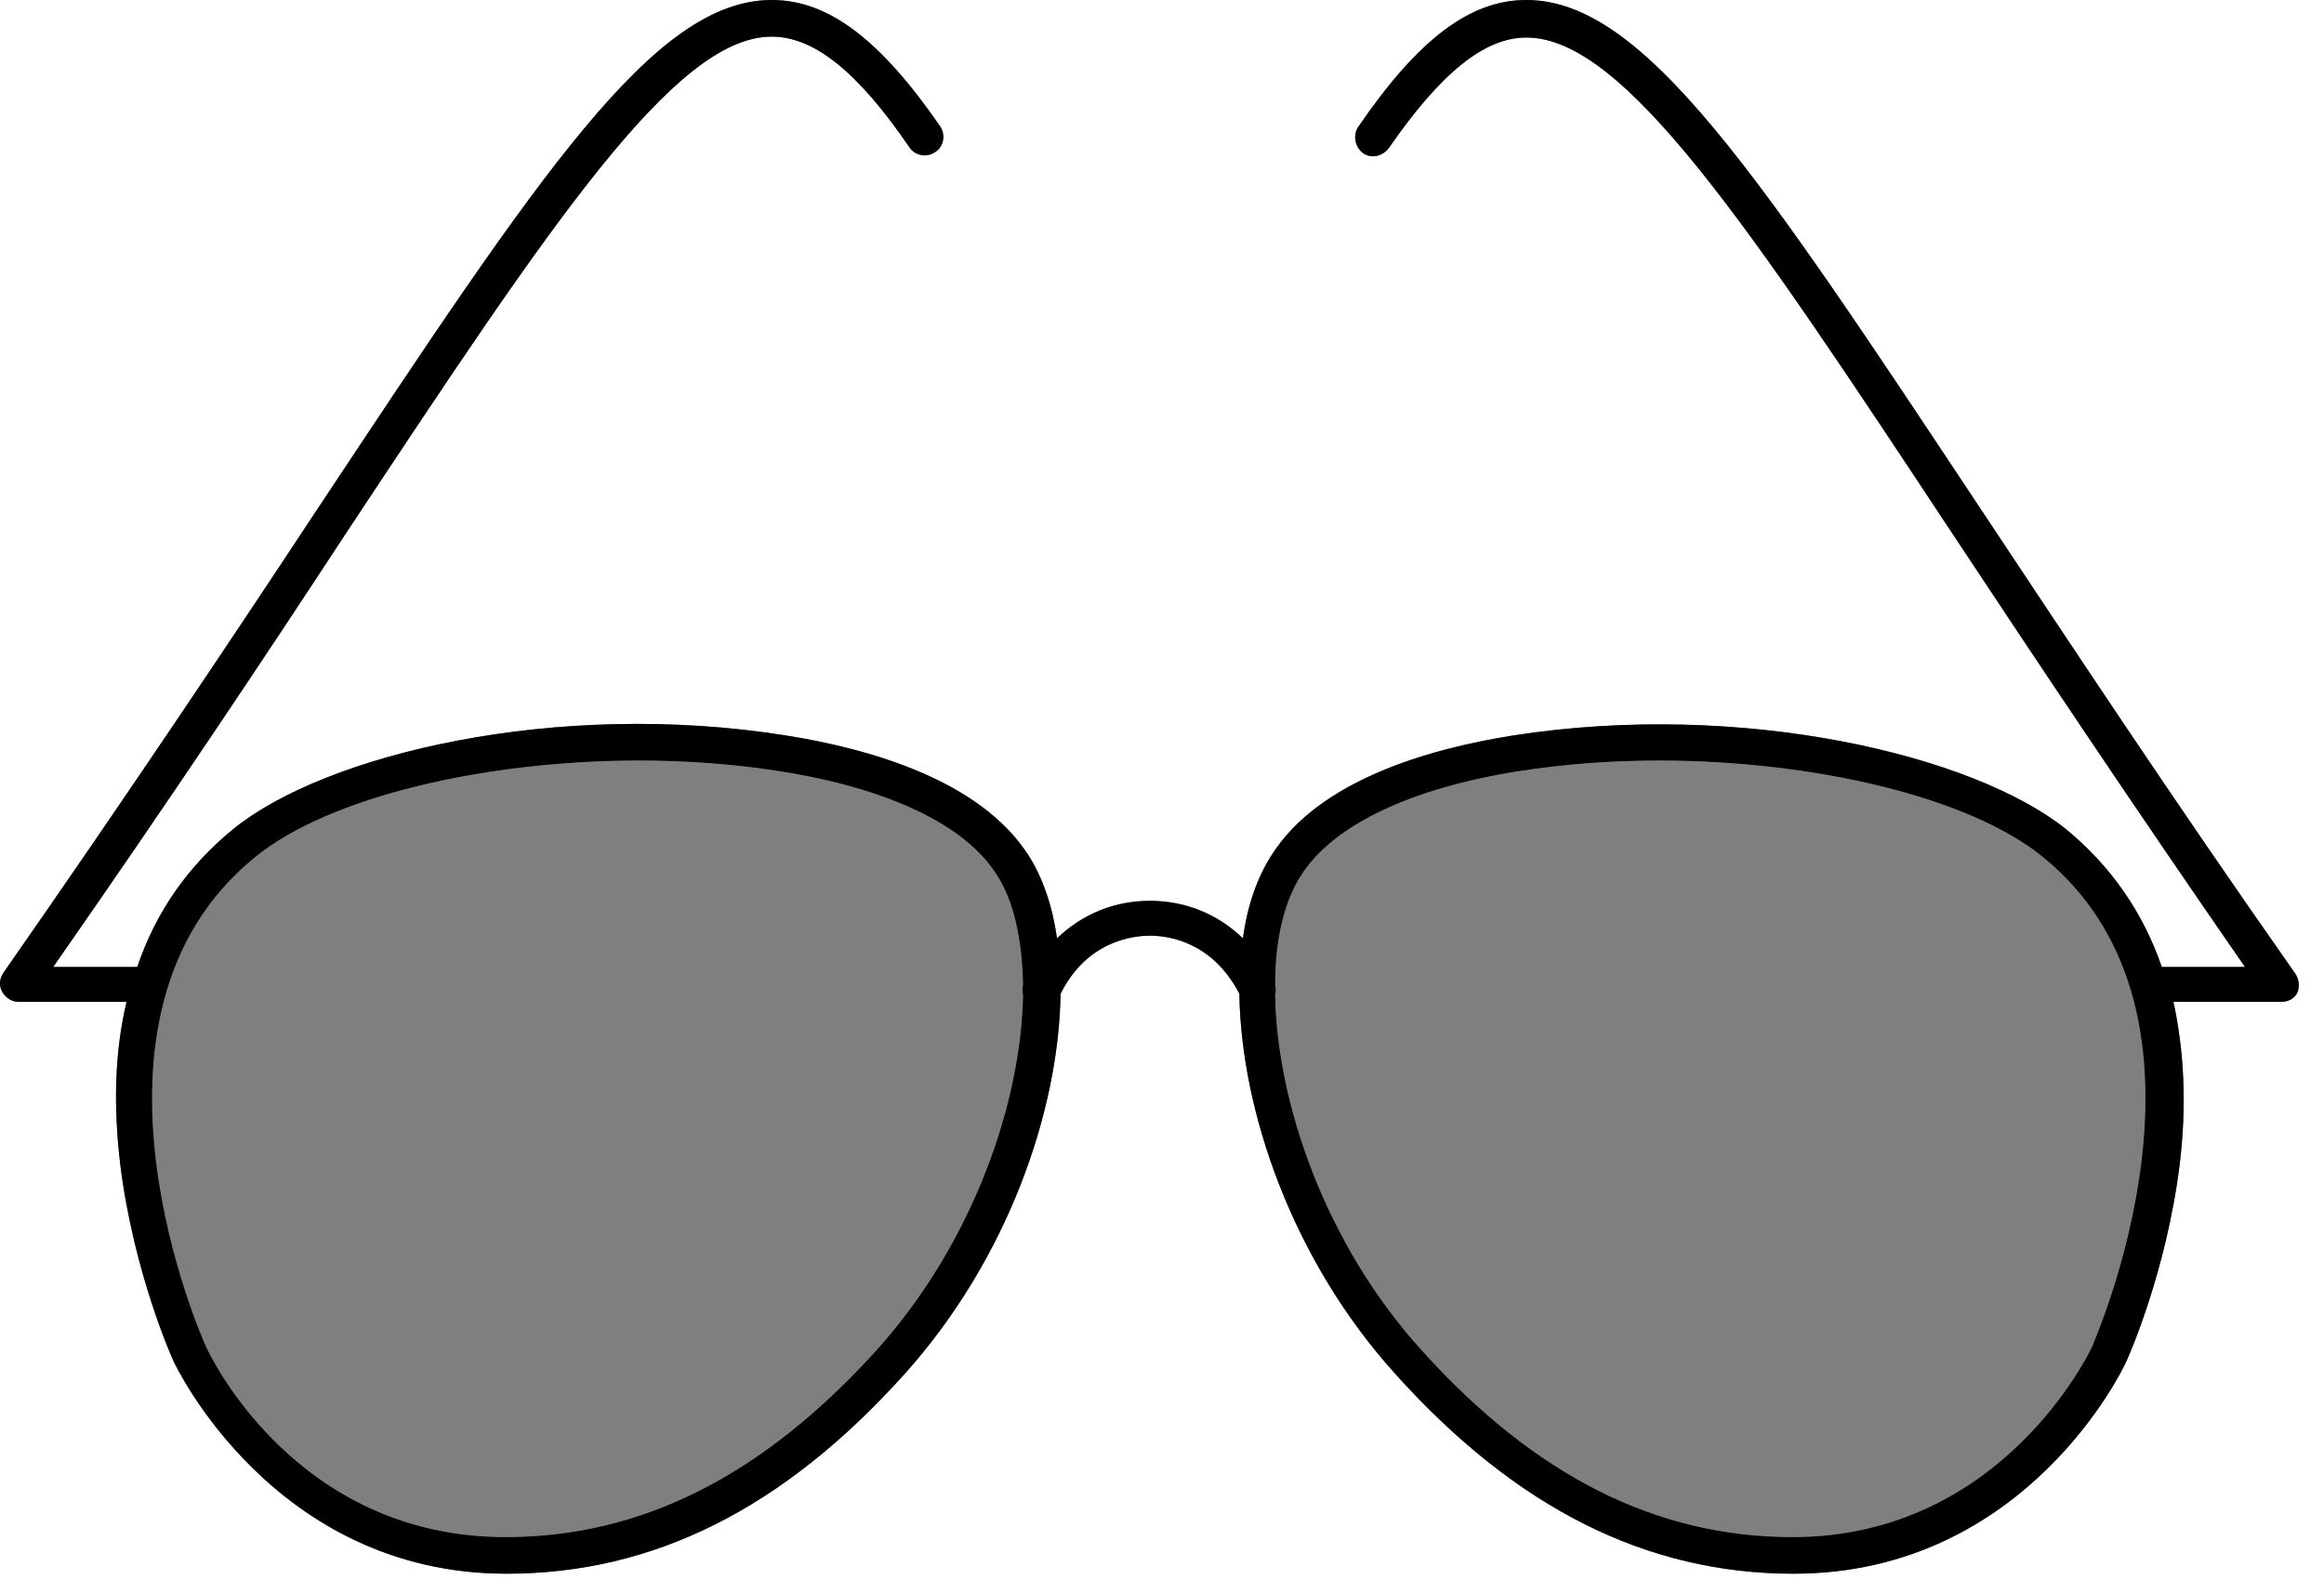
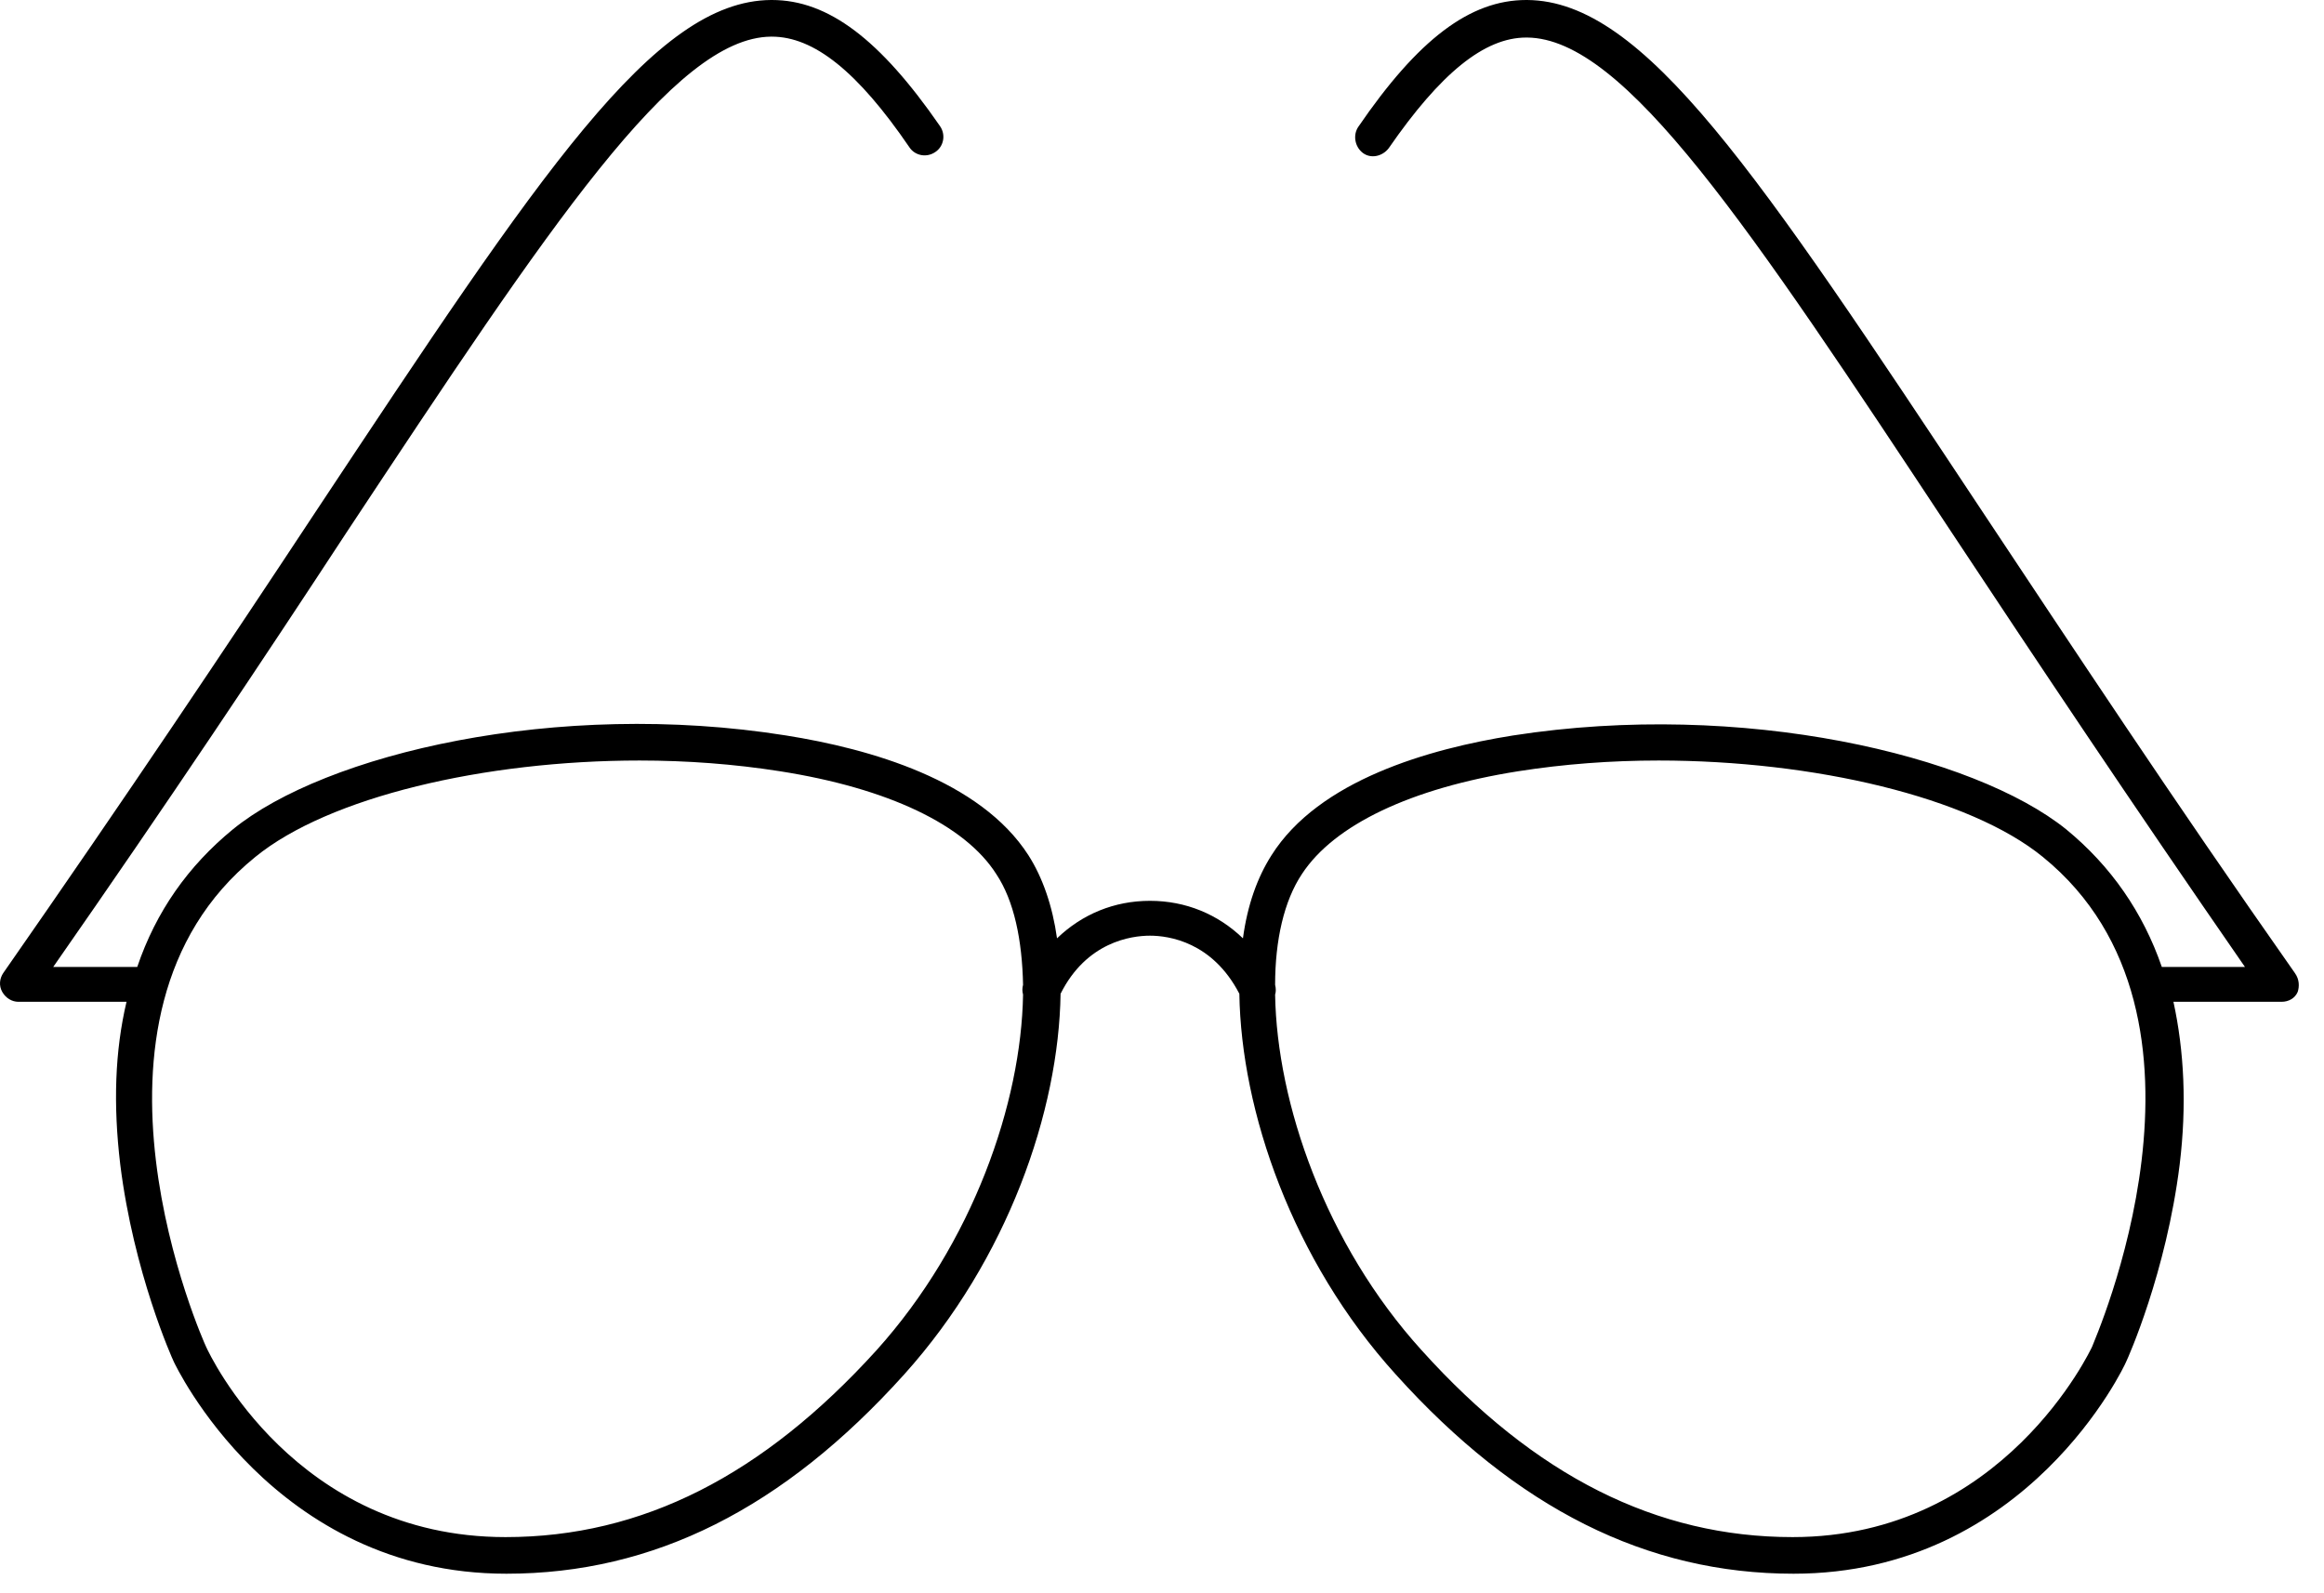
<svg xmlns="http://www.w3.org/2000/svg" width="70" height="48" viewBox="0 0 70 48" fill="none">
-   <path d="M69.126 29.319C65.384 23.988 62.369 19.412 59.703 15.4C52.919 5.169 49.526 0.027 45.999 0H45.972C44.276 0 42.715 1.185 40.911 3.823C40.749 4.065 40.803 4.415 41.045 4.604C41.288 4.792 41.638 4.712 41.826 4.469C43.388 2.208 44.707 1.131 45.972 1.131C45.972 1.131 45.972 1.131 45.999 1.131C48.934 1.158 52.649 6.758 58.788 16.046C61.319 19.869 64.172 24.15 67.619 29.131H65.115C64.549 27.488 63.58 26.088 62.234 24.985C59.461 22.75 52.488 21.081 45.569 22.158C43.038 22.561 39.726 23.504 38.299 25.765C37.869 26.439 37.572 27.273 37.438 28.269C36.684 27.542 35.715 27.139 34.638 27.139C33.561 27.139 32.592 27.542 31.838 28.269C31.703 27.3 31.407 26.439 30.976 25.765C29.522 23.504 26.211 22.561 23.68 22.158C16.761 21.054 9.788 22.723 7.015 24.985C5.669 26.088 4.699 27.462 4.134 29.131H1.603C5.076 24.15 7.93 19.869 10.434 16.046C16.599 6.731 20.315 1.131 23.222 1.104C23.222 1.104 23.222 1.104 23.249 1.104C24.515 1.104 25.834 2.154 27.395 4.442C27.557 4.685 27.907 4.765 28.176 4.577C28.419 4.415 28.499 4.065 28.311 3.796C26.507 1.185 24.945 0 23.249 0H23.222C19.695 0.027 16.303 5.169 9.519 15.4C6.853 19.439 3.811 23.988 0.095 29.319C-0.012 29.481 -0.039 29.696 0.069 29.885C0.176 30.073 0.365 30.181 0.553 30.181H3.811C3.461 31.662 3.407 33.277 3.622 35.081C4.026 38.339 5.184 40.923 5.238 41.031C5.265 41.085 8.226 47.411 15.253 47.411C19.695 47.411 23.599 45.446 27.234 41.408C30.357 37.935 31.892 33.465 31.945 29.939C32.726 28.377 34.072 28.189 34.638 28.189C35.203 28.189 36.522 28.377 37.33 29.939C37.384 33.465 38.919 37.962 42.042 41.408C45.676 45.446 49.607 47.411 54.022 47.411C61.076 47.411 64.011 41.111 64.038 41.031C64.092 40.923 65.249 38.339 65.653 35.081C65.869 33.304 65.788 31.662 65.465 30.181H68.722C68.938 30.181 69.126 30.073 69.207 29.885C69.261 29.723 69.261 29.508 69.126 29.319ZM26.399 40.681C22.98 44.45 19.346 46.308 15.226 46.308C8.899 46.308 6.315 40.815 6.207 40.573C6.153 40.465 1.738 30.639 7.688 25.819C9.895 24.015 14.58 22.912 19.265 22.912C20.692 22.912 22.119 23.019 23.492 23.235C26.749 23.746 29.065 24.85 30.007 26.331C30.546 27.139 30.788 28.323 30.815 29.669C30.788 29.777 30.788 29.858 30.815 29.965C30.761 33.223 29.307 37.45 26.399 40.681ZM63.015 40.573C62.988 40.627 60.349 46.308 53.995 46.308C49.903 46.308 46.242 44.477 42.822 40.681C39.915 37.477 38.461 33.223 38.407 29.965C38.434 29.885 38.434 29.777 38.407 29.669C38.407 28.323 38.676 27.139 39.215 26.331C40.184 24.85 42.499 23.746 45.73 23.235C47.103 23.019 48.53 22.912 49.957 22.912C54.642 22.912 59.326 24.015 61.534 25.819C67.457 30.639 63.042 40.465 63.015 40.573Z" fill="black" fill-opacity="0.5" />
-   <path d="M26.399 40.681C22.98 44.45 19.346 46.308 15.226 46.308C8.899 46.308 6.315 40.815 6.207 40.573C6.153 40.465 1.738 30.639 7.688 25.819C9.895 24.015 14.58 22.912 19.265 22.912C20.692 22.912 22.119 23.019 23.492 23.235C26.749 23.746 29.065 24.85 30.007 26.331C30.546 27.139 30.788 28.323 30.815 29.669C30.788 29.777 30.788 29.858 30.815 29.965C30.761 33.223 29.307 37.45 26.399 40.681Z" fill="black" fill-opacity="0.5" />
-   <path d="M63.015 40.573C62.988 40.627 60.349 46.308 53.995 46.308C49.903 46.308 46.242 44.477 42.822 40.681C39.915 37.477 38.461 33.223 38.407 29.965C38.434 29.885 38.434 29.777 38.407 29.669C38.407 28.323 38.676 27.139 39.215 26.331C40.184 24.85 42.499 23.746 45.73 23.235C47.103 23.019 48.53 22.912 49.957 22.912C54.642 22.912 59.326 24.015 61.534 25.819C67.457 30.639 63.042 40.465 63.015 40.573Z" fill="black" fill-opacity="0.5" />
  <path d="M69.126 29.319C65.384 23.988 62.369 19.412 59.703 15.4C52.919 5.169 49.526 0.027 45.999 0H45.972C44.276 0 42.715 1.185 40.911 3.823C40.749 4.065 40.803 4.415 41.045 4.604C41.288 4.792 41.638 4.712 41.826 4.469C43.388 2.208 44.707 1.131 45.972 1.131C45.972 1.131 45.972 1.131 45.999 1.131C48.934 1.158 52.649 6.758 58.788 16.046C61.319 19.869 64.172 24.15 67.619 29.131H65.115C64.549 27.488 63.58 26.088 62.234 24.985C59.461 22.75 52.488 21.081 45.569 22.158C43.038 22.561 39.726 23.504 38.299 25.765C37.869 26.439 37.572 27.273 37.438 28.269C36.684 27.542 35.715 27.139 34.638 27.139C33.561 27.139 32.592 27.542 31.838 28.269C31.703 27.3 31.407 26.439 30.976 25.765C29.522 23.504 26.211 22.561 23.68 22.158C16.761 21.054 9.788 22.723 7.015 24.985C5.669 26.088 4.699 27.462 4.134 29.131H1.603C5.076 24.15 7.93 19.869 10.434 16.046C16.599 6.731 20.315 1.131 23.222 1.104C23.222 1.104 23.222 1.104 23.249 1.104C24.515 1.104 25.834 2.154 27.395 4.442C27.557 4.685 27.907 4.765 28.176 4.577C28.419 4.415 28.499 4.065 28.311 3.796C26.507 1.185 24.945 0 23.249 0H23.222C19.695 0.027 16.303 5.169 9.519 15.4C6.853 19.439 3.811 23.988 0.095 29.319C-0.012 29.481 -0.039 29.696 0.069 29.885C0.176 30.073 0.365 30.181 0.553 30.181H3.811C3.461 31.662 3.407 33.277 3.622 35.081C4.026 38.339 5.184 40.923 5.238 41.031C5.265 41.085 8.226 47.411 15.253 47.411C19.695 47.411 23.599 45.446 27.234 41.408C30.357 37.935 31.892 33.465 31.945 29.939C32.726 28.377 34.072 28.189 34.638 28.189C35.203 28.189 36.522 28.377 37.33 29.939C37.384 33.465 38.919 37.962 42.042 41.408C45.676 45.446 49.607 47.411 54.022 47.411C61.076 47.411 64.011 41.111 64.038 41.031C64.092 40.923 65.249 38.339 65.653 35.081C65.869 33.304 65.788 31.662 65.465 30.181H68.722C68.938 30.181 69.126 30.073 69.207 29.885C69.261 29.723 69.261 29.508 69.126 29.319ZM26.399 40.681C22.98 44.45 19.346 46.308 15.226 46.308C8.899 46.308 6.315 40.815 6.207 40.573C6.153 40.465 1.738 30.639 7.688 25.819C9.895 24.015 14.58 22.912 19.265 22.912C20.692 22.912 22.119 23.019 23.492 23.235C26.749 23.746 29.065 24.85 30.007 26.331C30.546 27.139 30.788 28.323 30.815 29.669C30.788 29.777 30.788 29.858 30.815 29.965C30.761 33.223 29.307 37.45 26.399 40.681ZM63.015 40.573C62.988 40.627 60.349 46.308 53.995 46.308C49.903 46.308 46.242 44.477 42.822 40.681C39.915 37.477 38.461 33.223 38.407 29.965C38.434 29.885 38.434 29.777 38.407 29.669C38.407 28.323 38.676 27.139 39.215 26.331C40.184 24.85 42.499 23.746 45.73 23.235C47.103 23.019 48.53 22.912 49.957 22.912C54.642 22.912 59.326 24.015 61.534 25.819C67.457 30.639 63.042 40.465 63.015 40.573Z" fill="black" />
</svg>